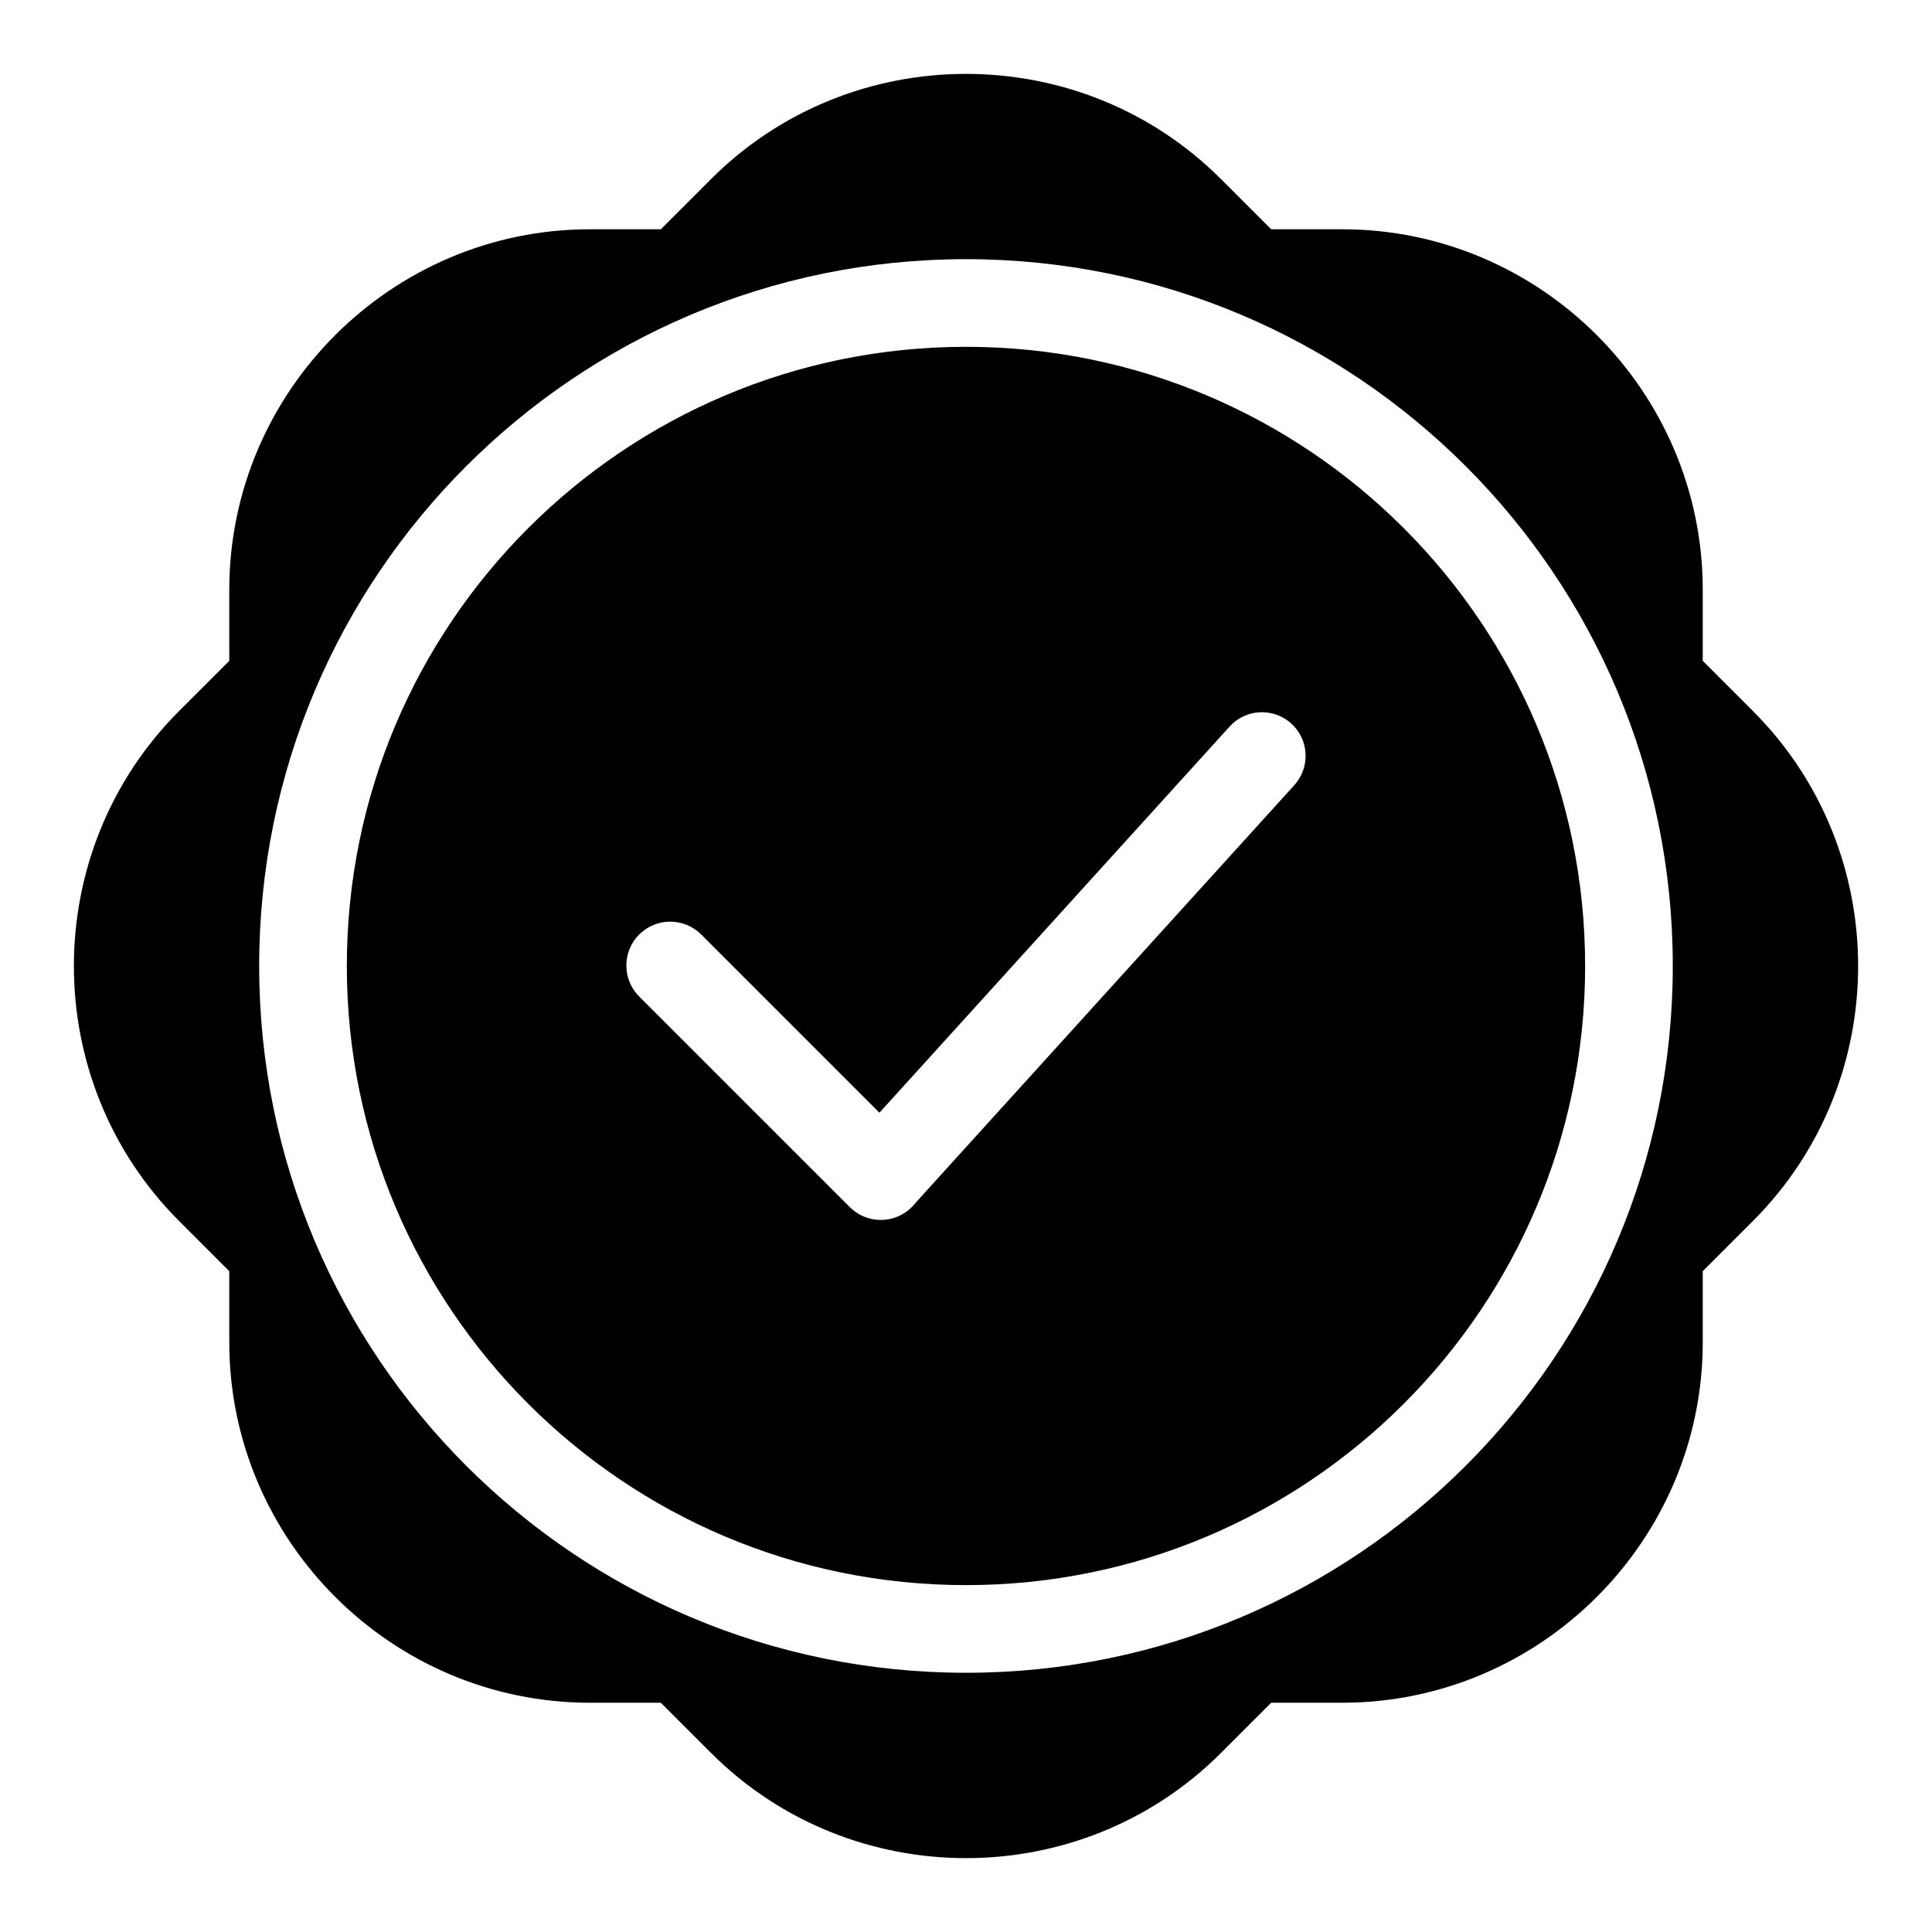
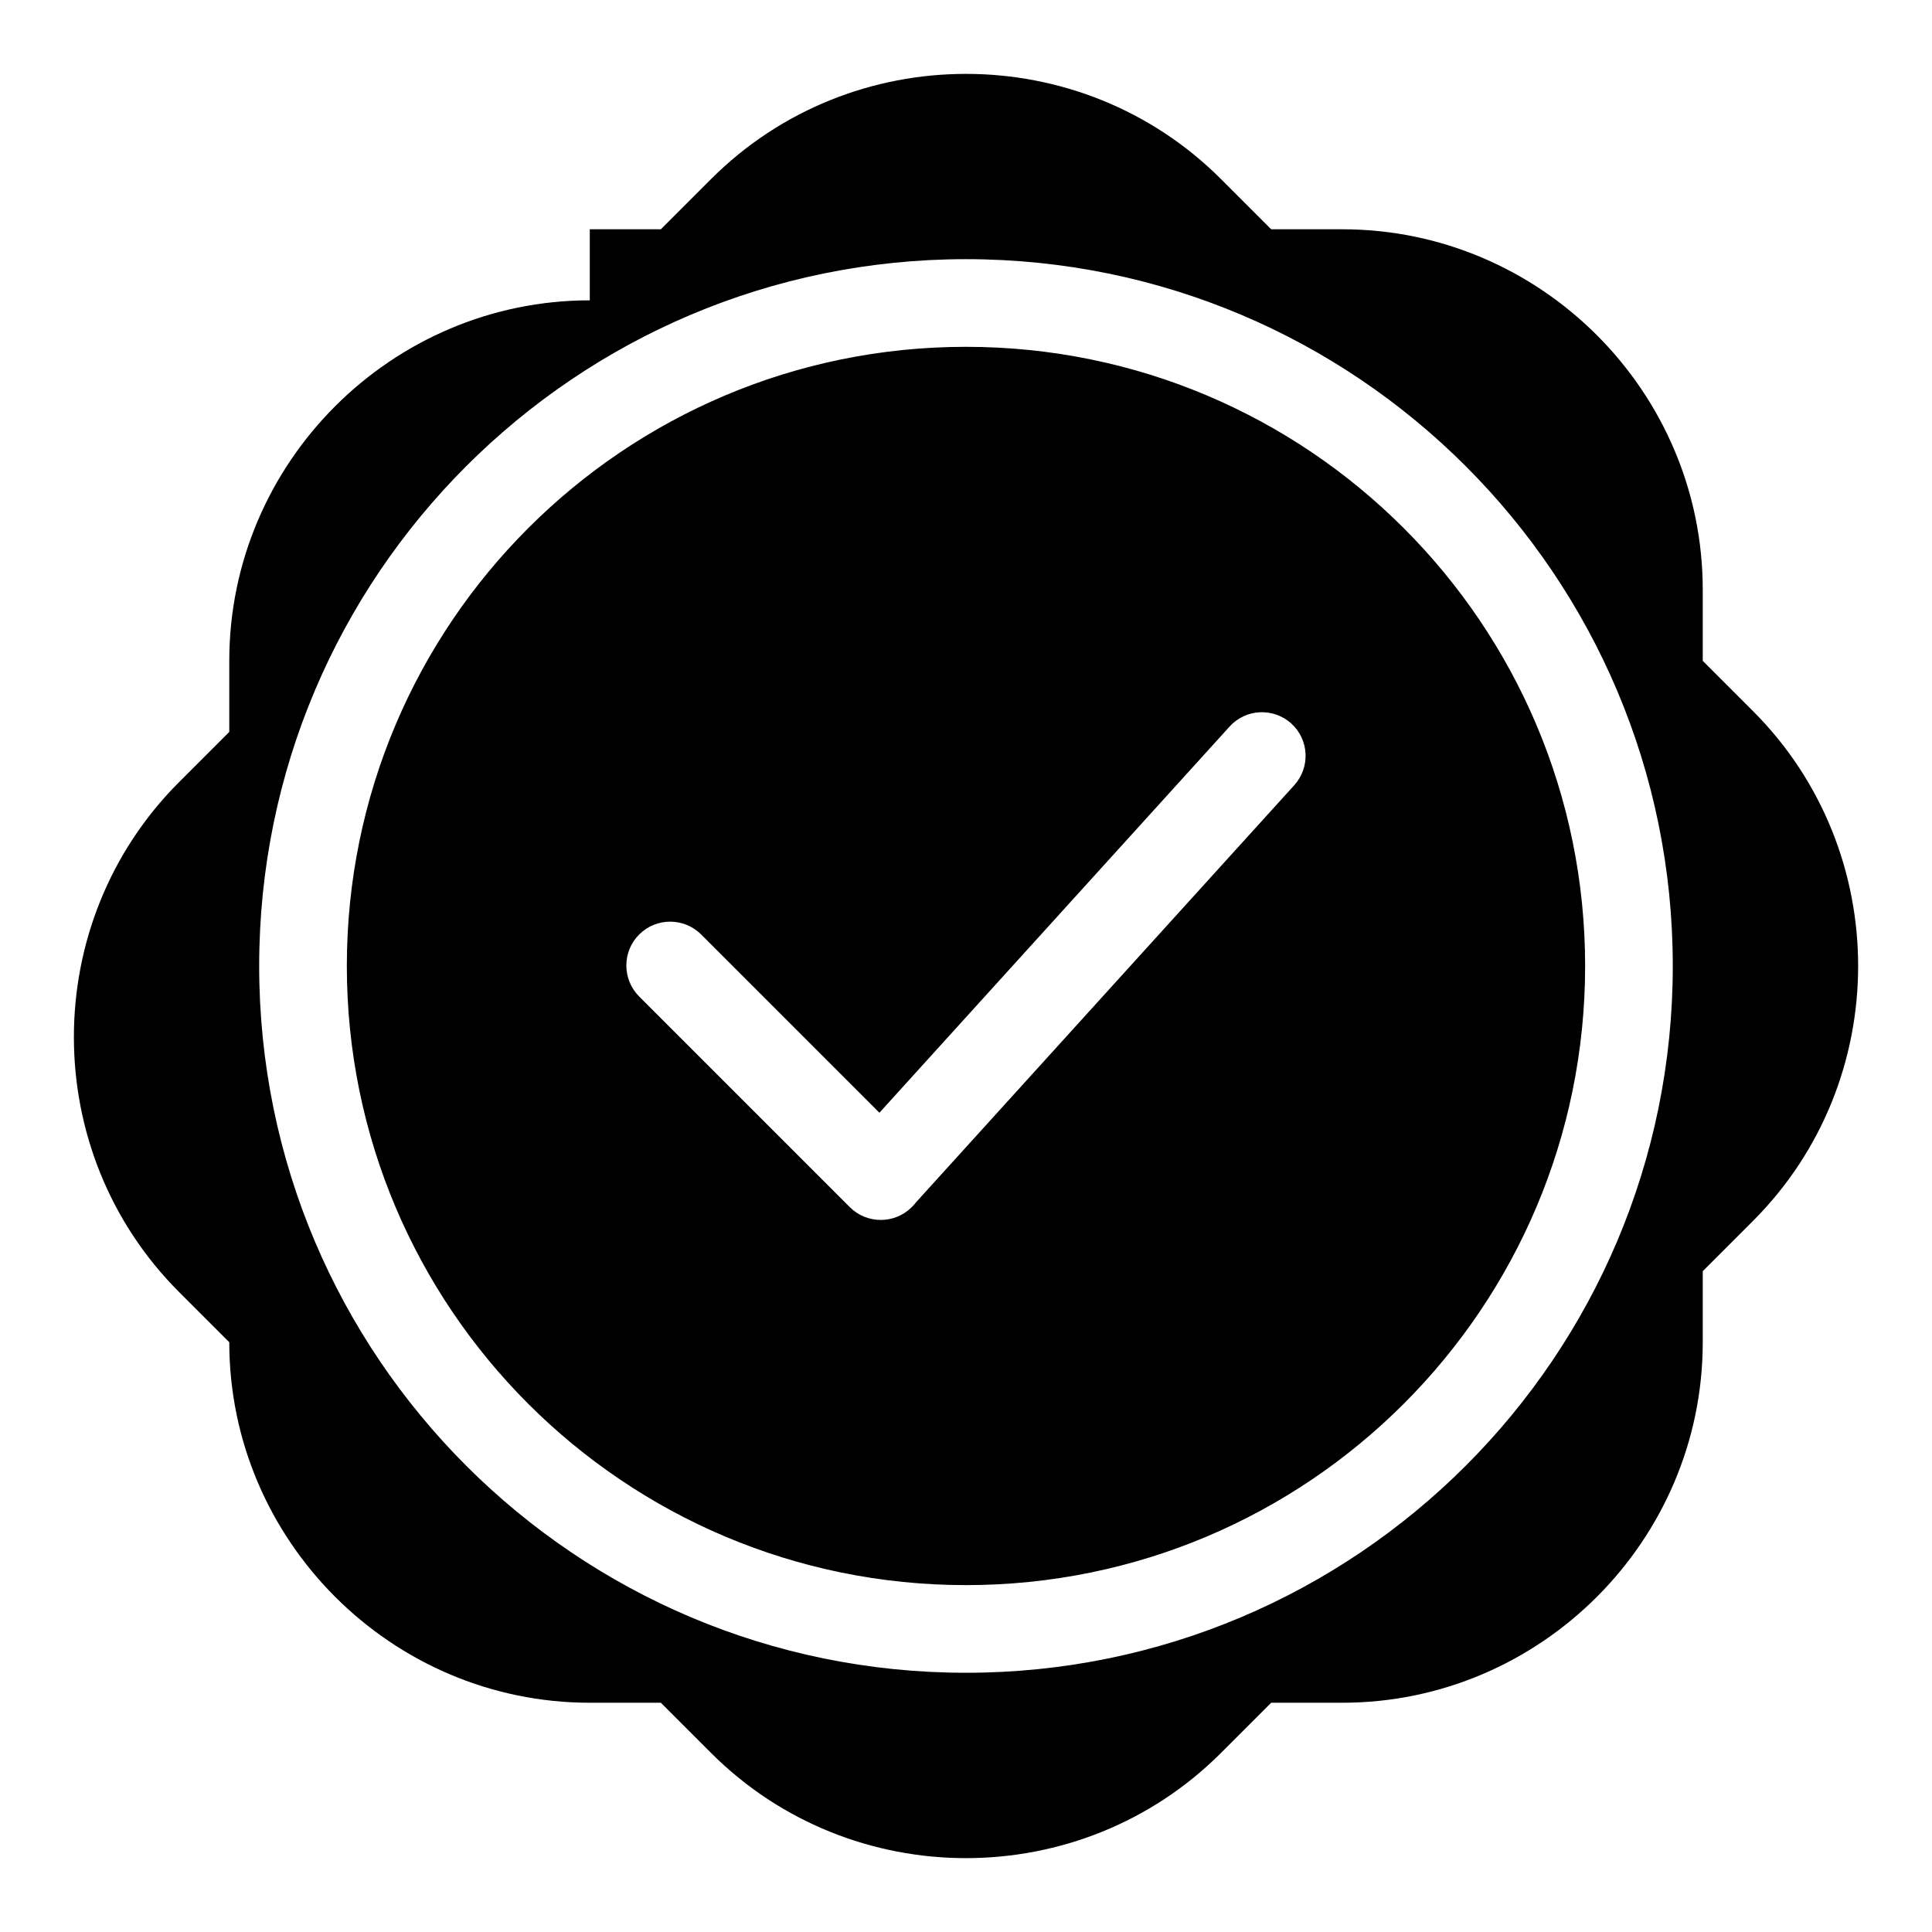
<svg xmlns="http://www.w3.org/2000/svg" fill="#000000" width="800px" height="800px" version="1.1" viewBox="144 144 512 512">
-   <path d="m300.3 204.76h18.832l13.316-13.316c37.152-37.152 97.957-37.152 135.11 0l13.316 13.316h18.832c52.555 0 95.539 42.984 95.539 95.539v18.832l13.316 13.316c37.152 37.152 37.152 97.957 0 135.11l-13.316 13.316v18.832c0 52.555-42.984 95.539-95.539 95.539h-18.832l-13.316 13.316c-37.152 37.152-97.957 37.152-135.11 0l-13.316-13.316h-18.832c-52.555 0-95.539-42.984-95.539-95.539v-18.832l-13.316-13.316c-37.152-37.152-37.152-97.957 0-135.11l13.316-13.316v-18.832c0-52.555 42.984-95.539 95.539-95.539zm99.695 31.152c90.625 0 164.08 73.473 164.08 164.08 0 90.625-73.473 164.08-164.08 164.08-90.625 0-164.08-73.473-164.08-164.08 0-90.625 73.473-164.08 164.08-164.08zm-86.605 172.17c-4.535-4.535-4.535-11.895 0-16.43 4.535-4.535 11.895-4.535 16.43 0l47.234 47.234 92.801-102.34c4.277-4.731 11.594-5.094 16.34-0.816 4.731 4.277 5.094 11.594 0.816 16.34l-100.29 110.59c-0.332 0.422-0.695 0.848-1.09 1.238-4.535 4.535-11.895 4.535-16.43 0l-55.816-55.816zm86.605-195.4c103.44 0 187.31 83.871 187.31 187.31 0 103.44-83.871 187.31-187.31 187.31-103.44 0-187.31-83.871-187.31-187.31 0-103.44 83.871-187.31 187.31-187.31z" fill-rule="evenodd" />
+   <path d="m300.3 204.76h18.832l13.316-13.316c37.152-37.152 97.957-37.152 135.11 0l13.316 13.316h18.832c52.555 0 95.539 42.984 95.539 95.539v18.832l13.316 13.316c37.152 37.152 37.152 97.957 0 135.11l-13.316 13.316v18.832c0 52.555-42.984 95.539-95.539 95.539h-18.832l-13.316 13.316c-37.152 37.152-97.957 37.152-135.11 0l-13.316-13.316h-18.832c-52.555 0-95.539-42.984-95.539-95.539l-13.316-13.316c-37.152-37.152-37.152-97.957 0-135.11l13.316-13.316v-18.832c0-52.555 42.984-95.539 95.539-95.539zm99.695 31.152c90.625 0 164.08 73.473 164.08 164.08 0 90.625-73.473 164.08-164.08 164.08-90.625 0-164.08-73.473-164.08-164.08 0-90.625 73.473-164.08 164.08-164.08zm-86.605 172.17c-4.535-4.535-4.535-11.895 0-16.43 4.535-4.535 11.895-4.535 16.43 0l47.234 47.234 92.801-102.34c4.277-4.731 11.594-5.094 16.34-0.816 4.731 4.277 5.094 11.594 0.816 16.34l-100.29 110.59c-0.332 0.422-0.695 0.848-1.09 1.238-4.535 4.535-11.895 4.535-16.43 0l-55.816-55.816zm86.605-195.4c103.44 0 187.31 83.871 187.31 187.31 0 103.44-83.871 187.31-187.31 187.31-103.44 0-187.31-83.871-187.31-187.31 0-103.44 83.871-187.31 187.31-187.31z" fill-rule="evenodd" />
</svg>